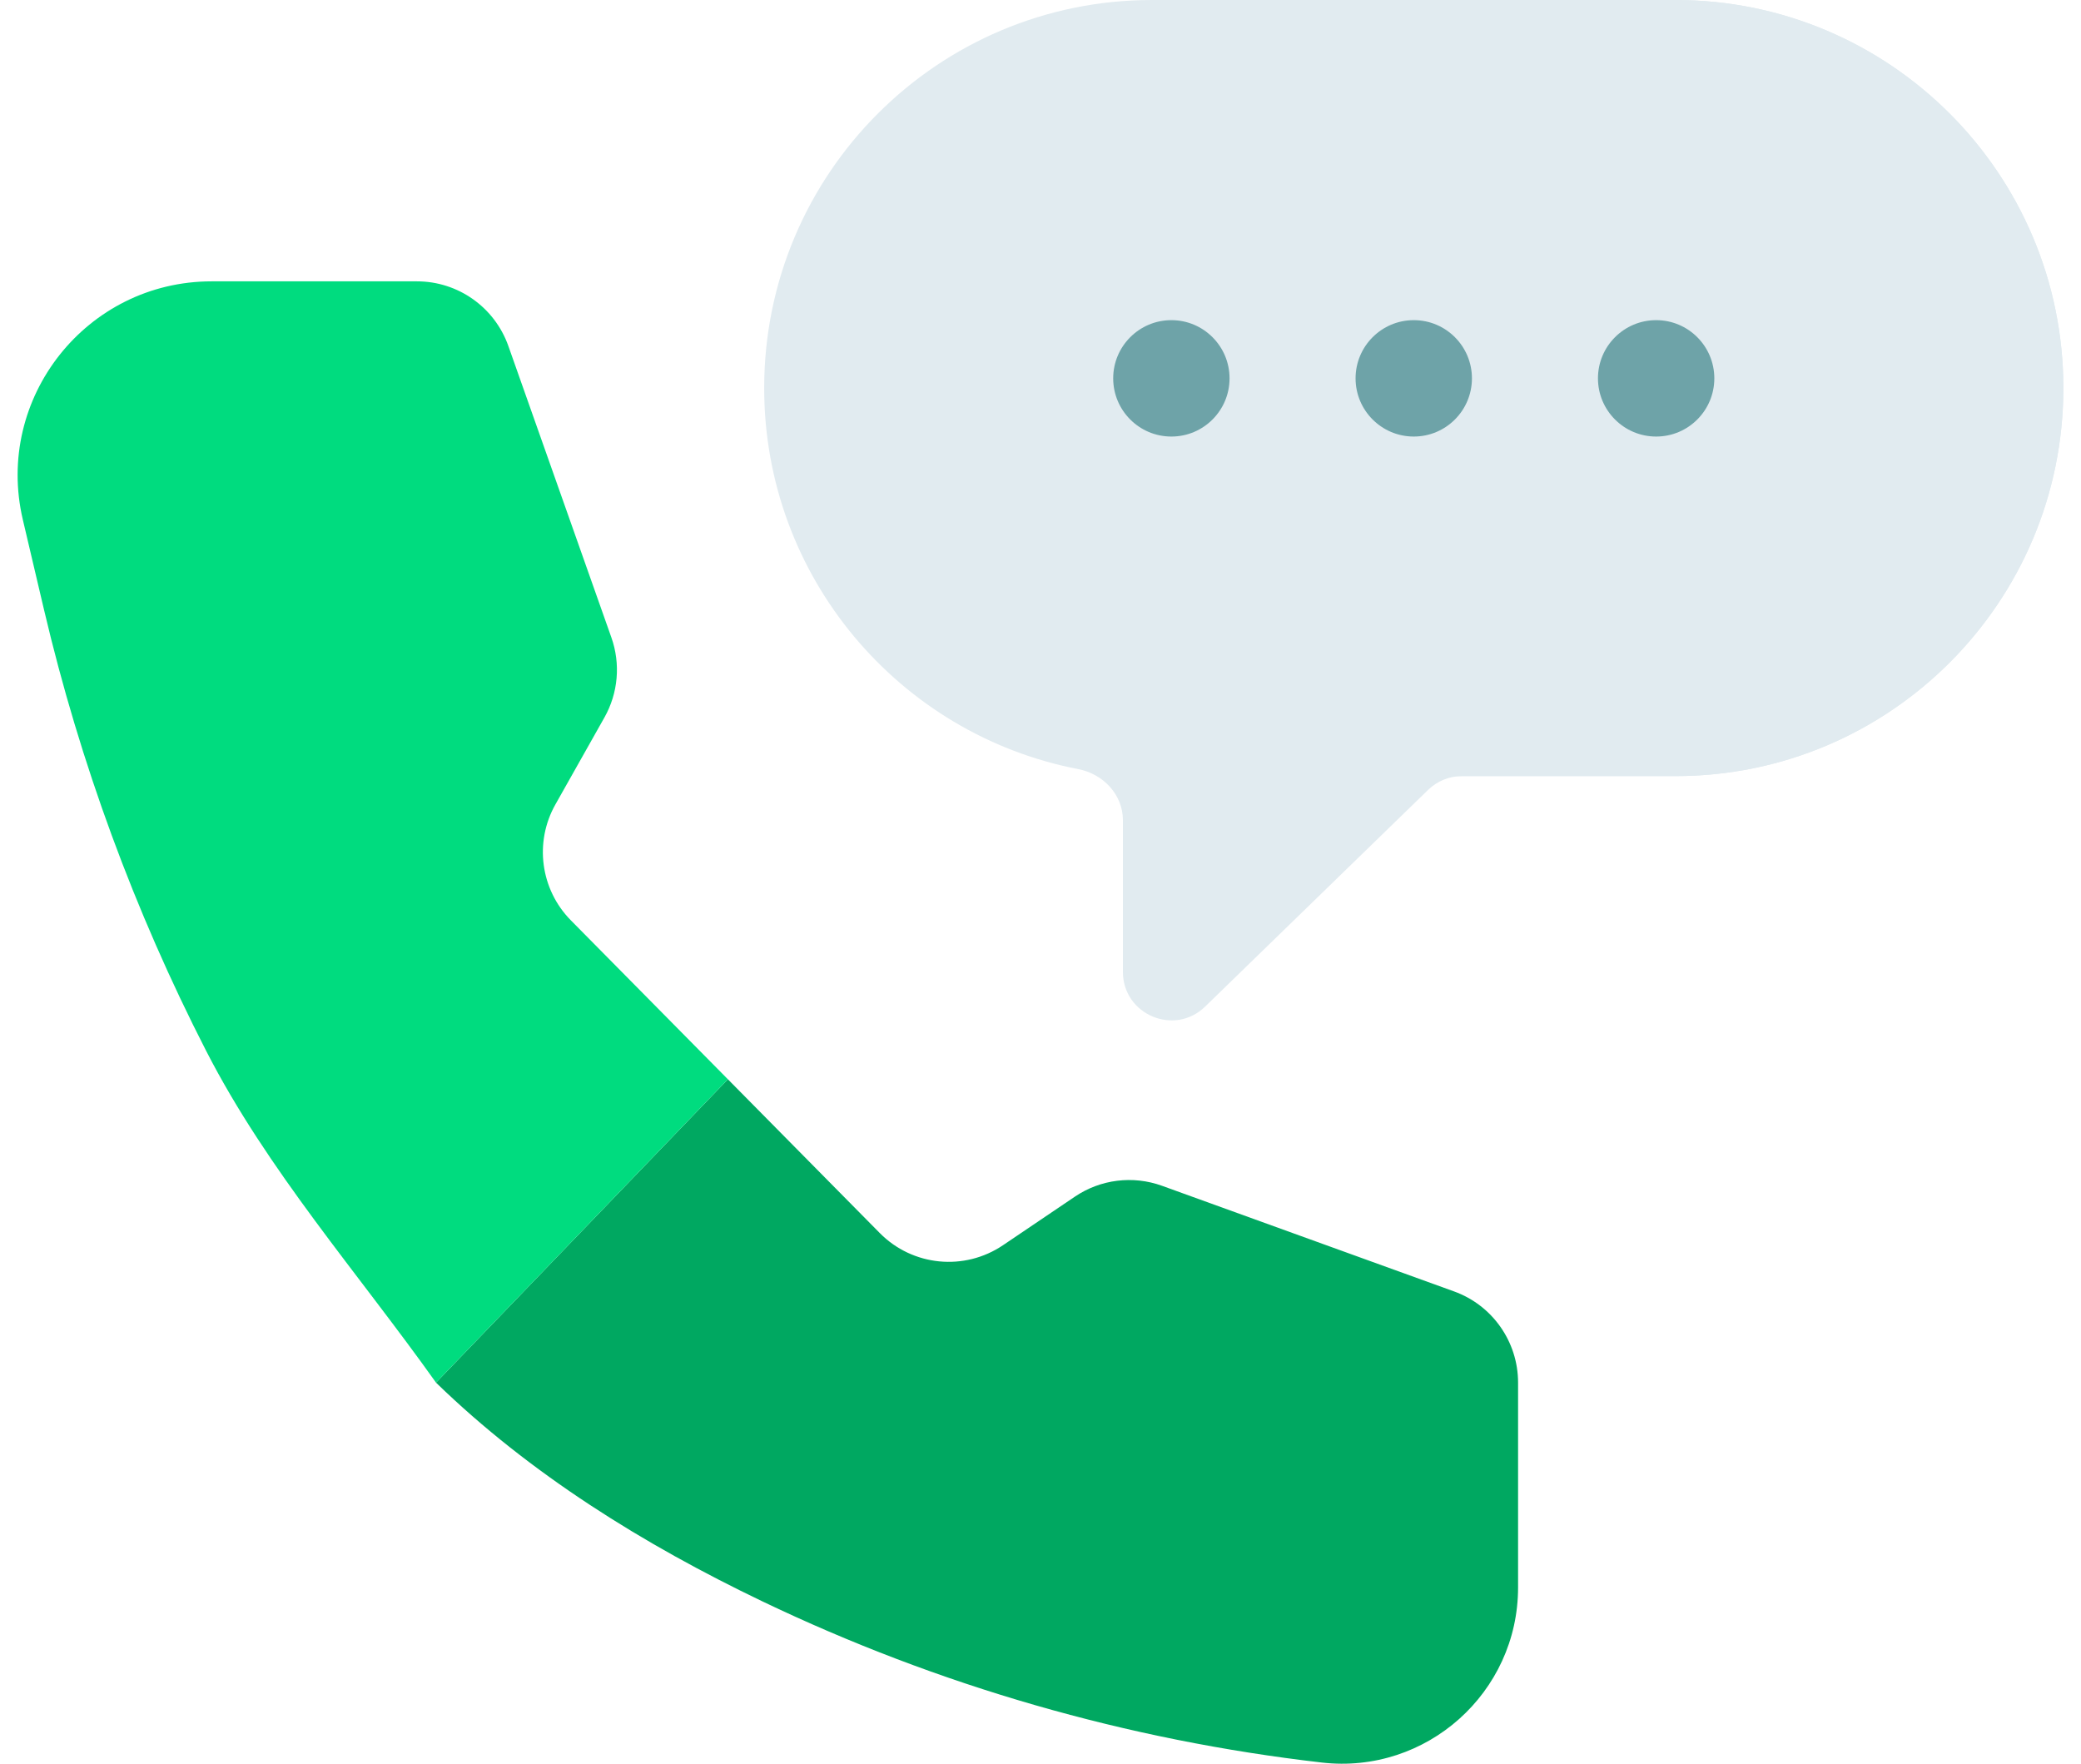
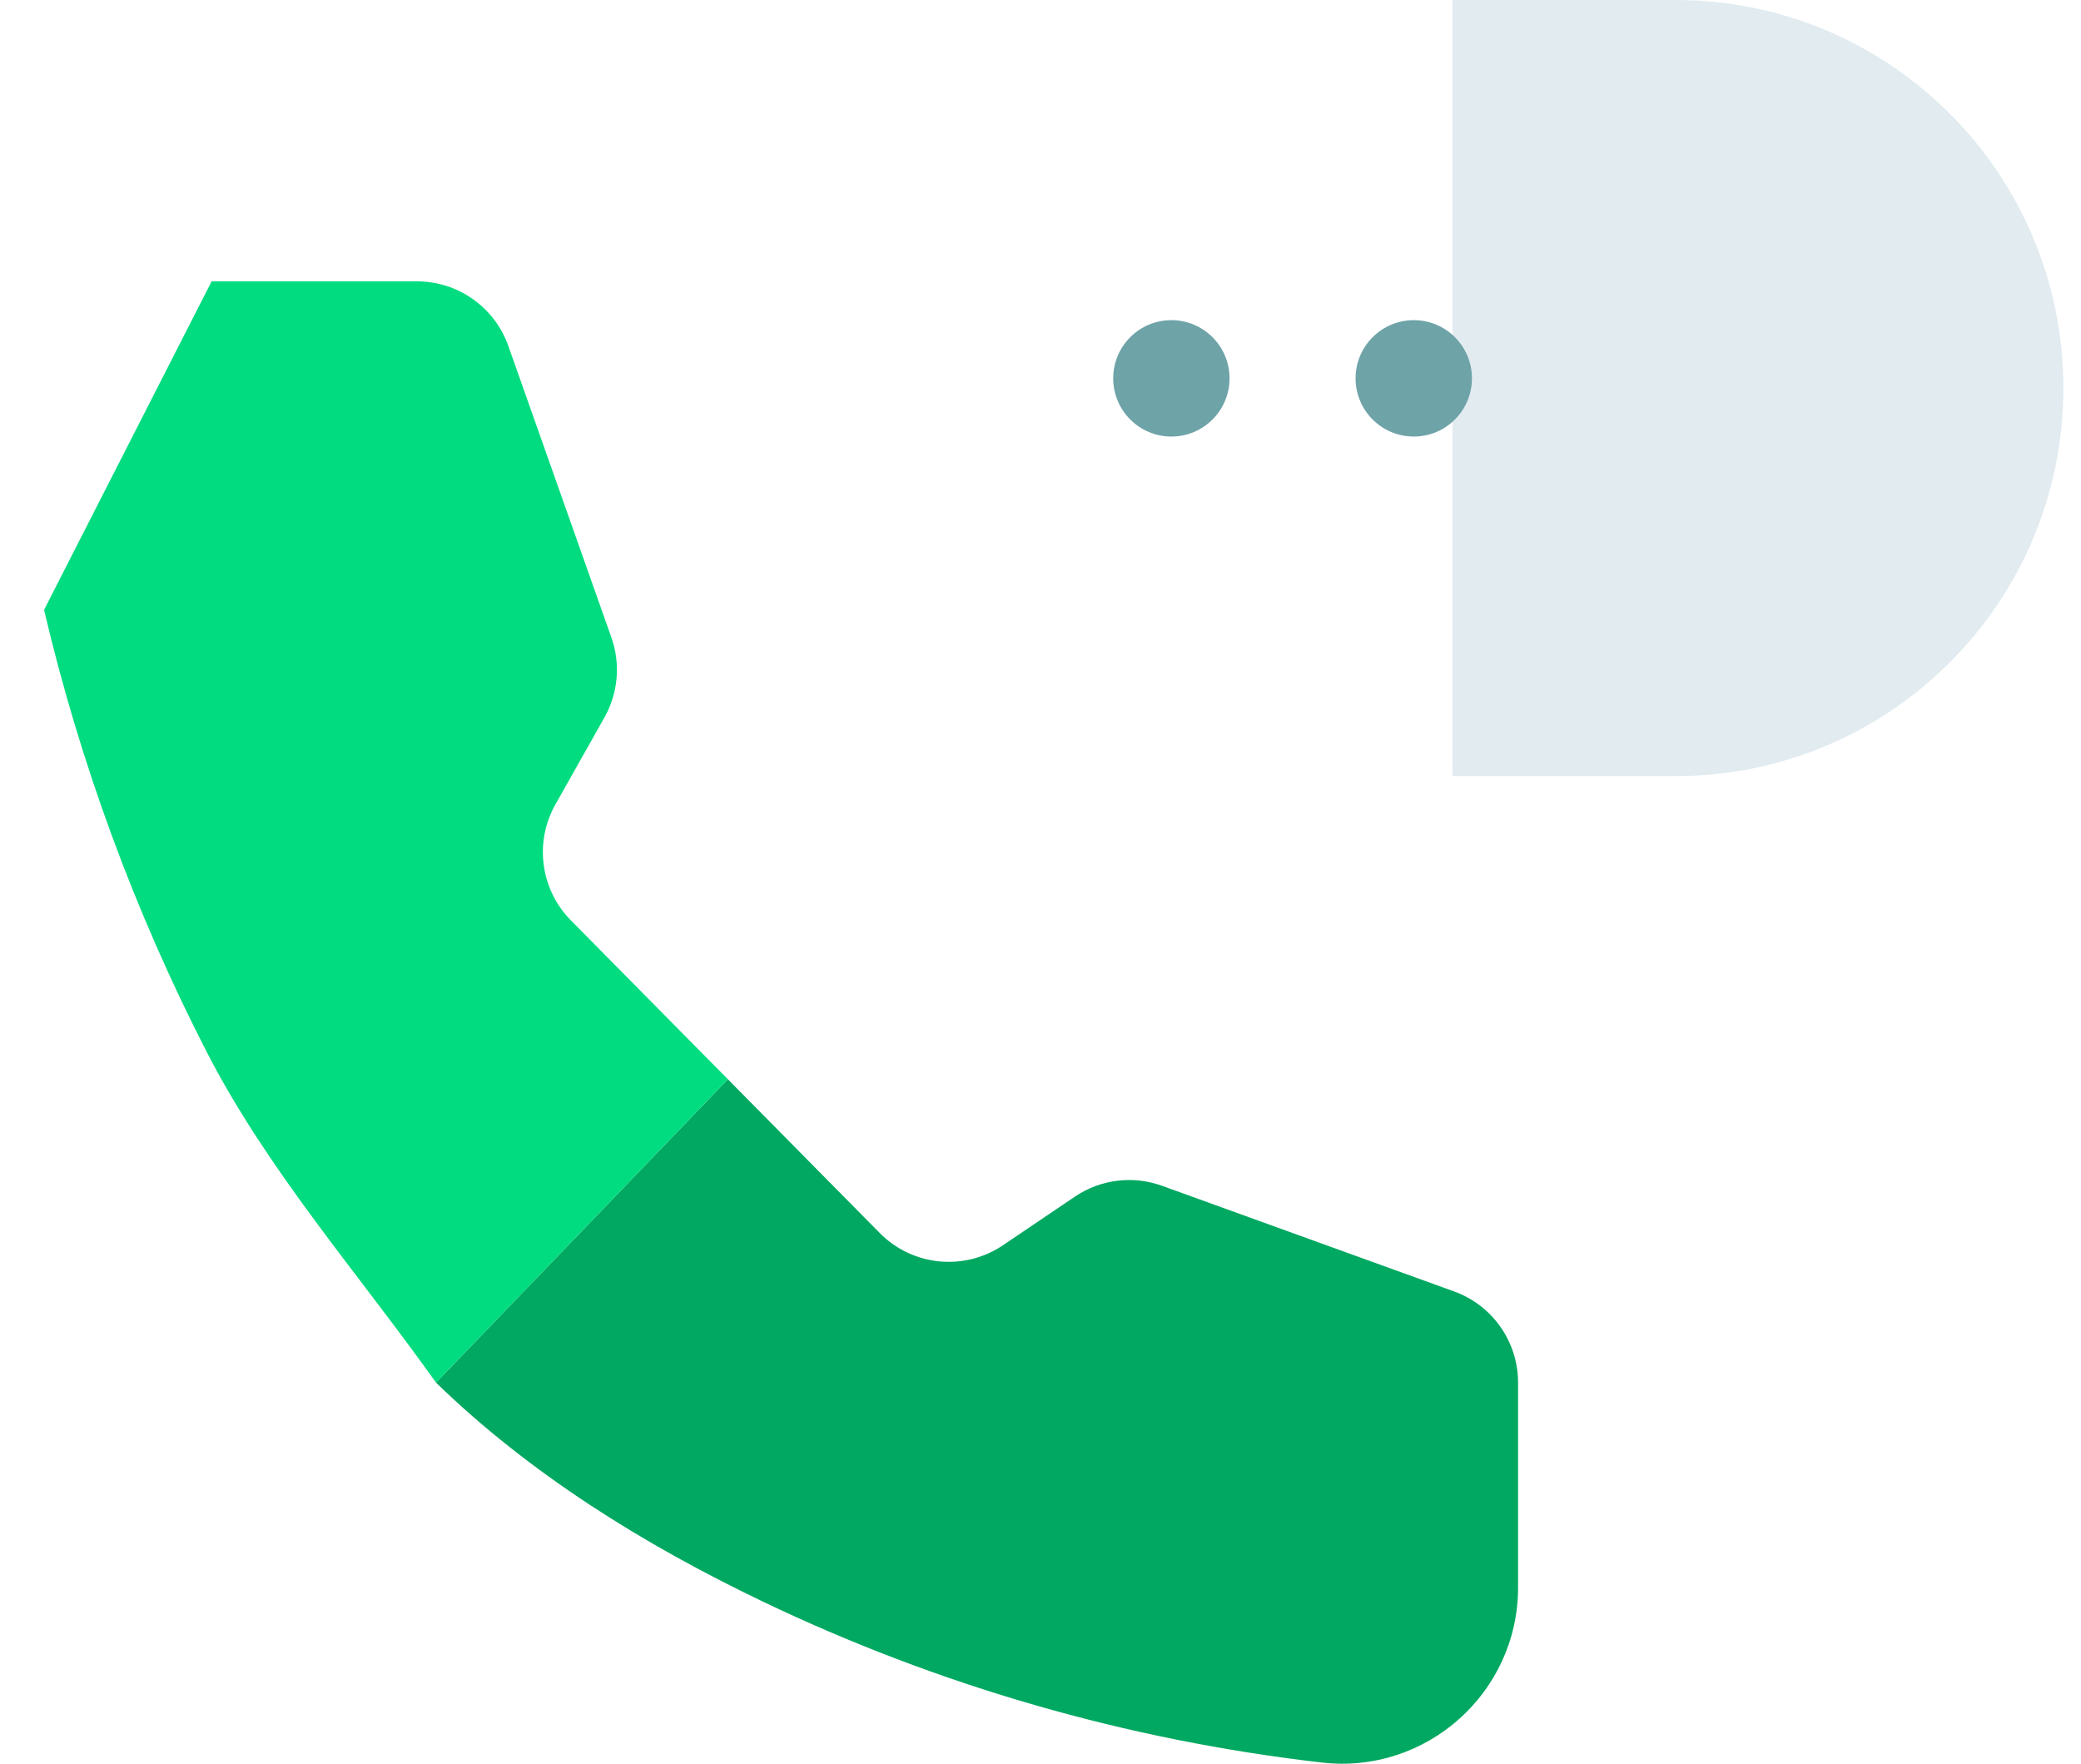
<svg xmlns="http://www.w3.org/2000/svg" width="59" height="50" viewBox="0 0 59 50" fill="none">
  <g id="Group 738">
    <g id="Vector">
      <path d="M30.474 33.925L28.437 35.301C27.341 36.042 25.873 35.897 24.943 34.956L20.637 30.597L12.362 39.197C15.028 41.788 18.26 43.791 21.613 45.397C26.599 47.785 31.959 49.333 37.477 49.967C40.441 50.307 43.04 47.988 43.04 45.004V39.197C43.04 38.039 42.314 37.004 41.225 36.611L32.947 33.617C32.121 33.318 31.201 33.432 30.474 33.925Z" fill="#00A861" />
-       <path d="M11.821 7.976L6 7.976C2.455 7.976 -0.164 11.284 0.648 14.736L1.249 17.29C2.27 21.632 3.814 25.827 5.841 29.784C7.582 33.182 10.149 36.086 12.362 39.197L20.637 30.597L16.186 26.092C15.322 25.218 15.143 23.877 15.746 22.807L17.136 20.341C17.527 19.649 17.599 18.822 17.334 18.073L14.413 9.809C14.024 8.71 12.986 7.976 11.821 7.976Z" fill="#00DC7F" />
-       <path fillRule="evenodd" clipRule="evenodd" d="M32.661 0C26.588 0 21.666 4.925 21.666 11.001C21.666 16.362 25.498 20.827 30.571 21.804C31.278 21.94 31.836 22.529 31.836 23.248V27.55C31.836 28.765 33.297 29.383 34.168 28.536L40.491 22.391C40.748 22.142 41.091 22.002 41.449 22.002H47.505C53.577 22.002 58.5 17.077 58.5 11.001C58.5 4.925 53.577 0 47.505 0H32.661Z" fill="#E1EBF0" />
+       <path d="M11.821 7.976L6 7.976L1.249 17.29C2.27 21.632 3.814 25.827 5.841 29.784C7.582 33.182 10.149 36.086 12.362 39.197L20.637 30.597L16.186 26.092C15.322 25.218 15.143 23.877 15.746 22.807L17.136 20.341C17.527 19.649 17.599 18.822 17.334 18.073L14.413 9.809C14.024 8.71 12.986 7.976 11.821 7.976Z" fill="#00DC7F" />
      <path d="M47.505 0H41.182V22.002H47.505C53.577 22.002 58.5 17.077 58.5 11.001C58.5 4.925 53.577 0 47.505 0Z" fill="#E1EBF0" />
      <path d="M34.86 10.726C34.86 11.637 34.121 12.376 33.211 12.376C32.3 12.376 31.561 11.637 31.561 10.726C31.561 9.815 32.3 9.076 33.211 9.076C34.121 9.076 34.86 9.815 34.86 10.726Z" fill="#6EA3A8" />
      <path d="M41.732 10.726C41.732 11.637 40.994 12.376 40.083 12.376C39.172 12.376 38.433 11.637 38.433 10.726C38.433 9.815 39.172 9.076 40.083 9.076C40.994 9.076 41.732 9.815 41.732 10.726Z" fill="#6EA3A8" />
-       <path d="M48.604 10.726C48.604 11.637 47.866 12.376 46.955 12.376C46.044 12.376 45.305 11.637 45.305 10.726C45.305 9.815 46.044 9.076 46.955 9.076C47.866 9.076 48.604 9.815 48.604 10.726Z" fill="#6EA3A8" />
    </g>
  </g>
</svg>